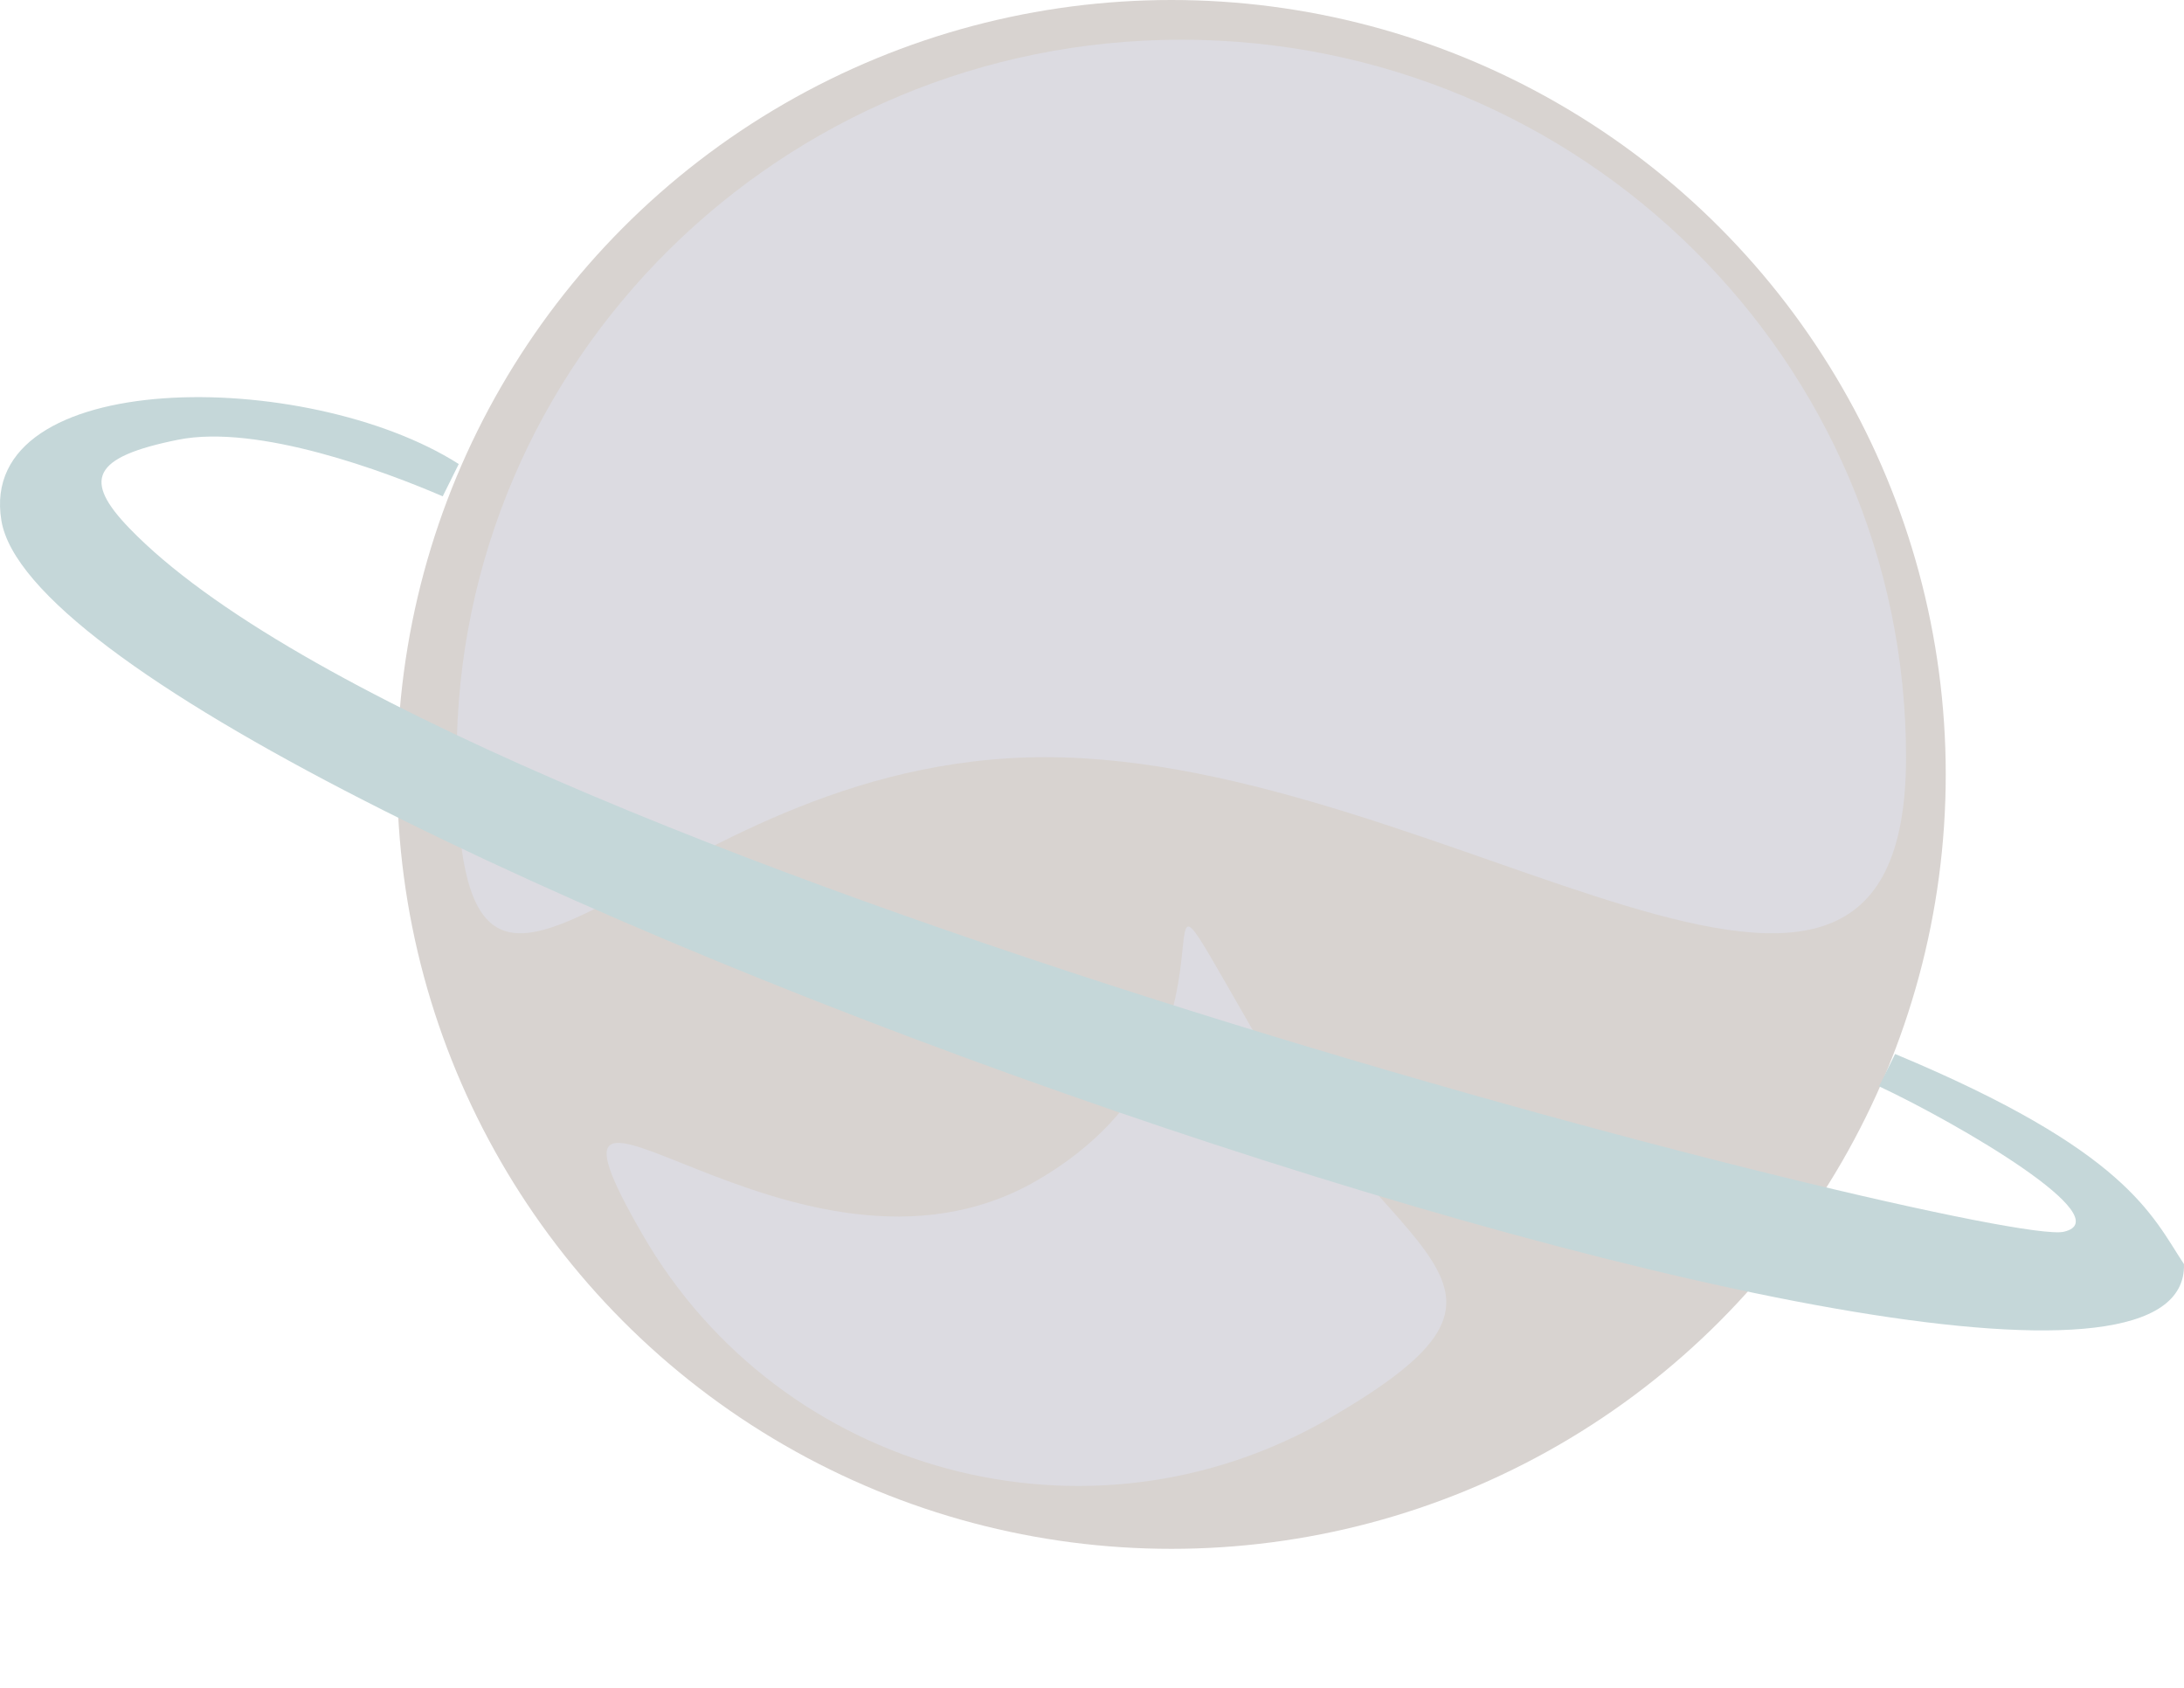
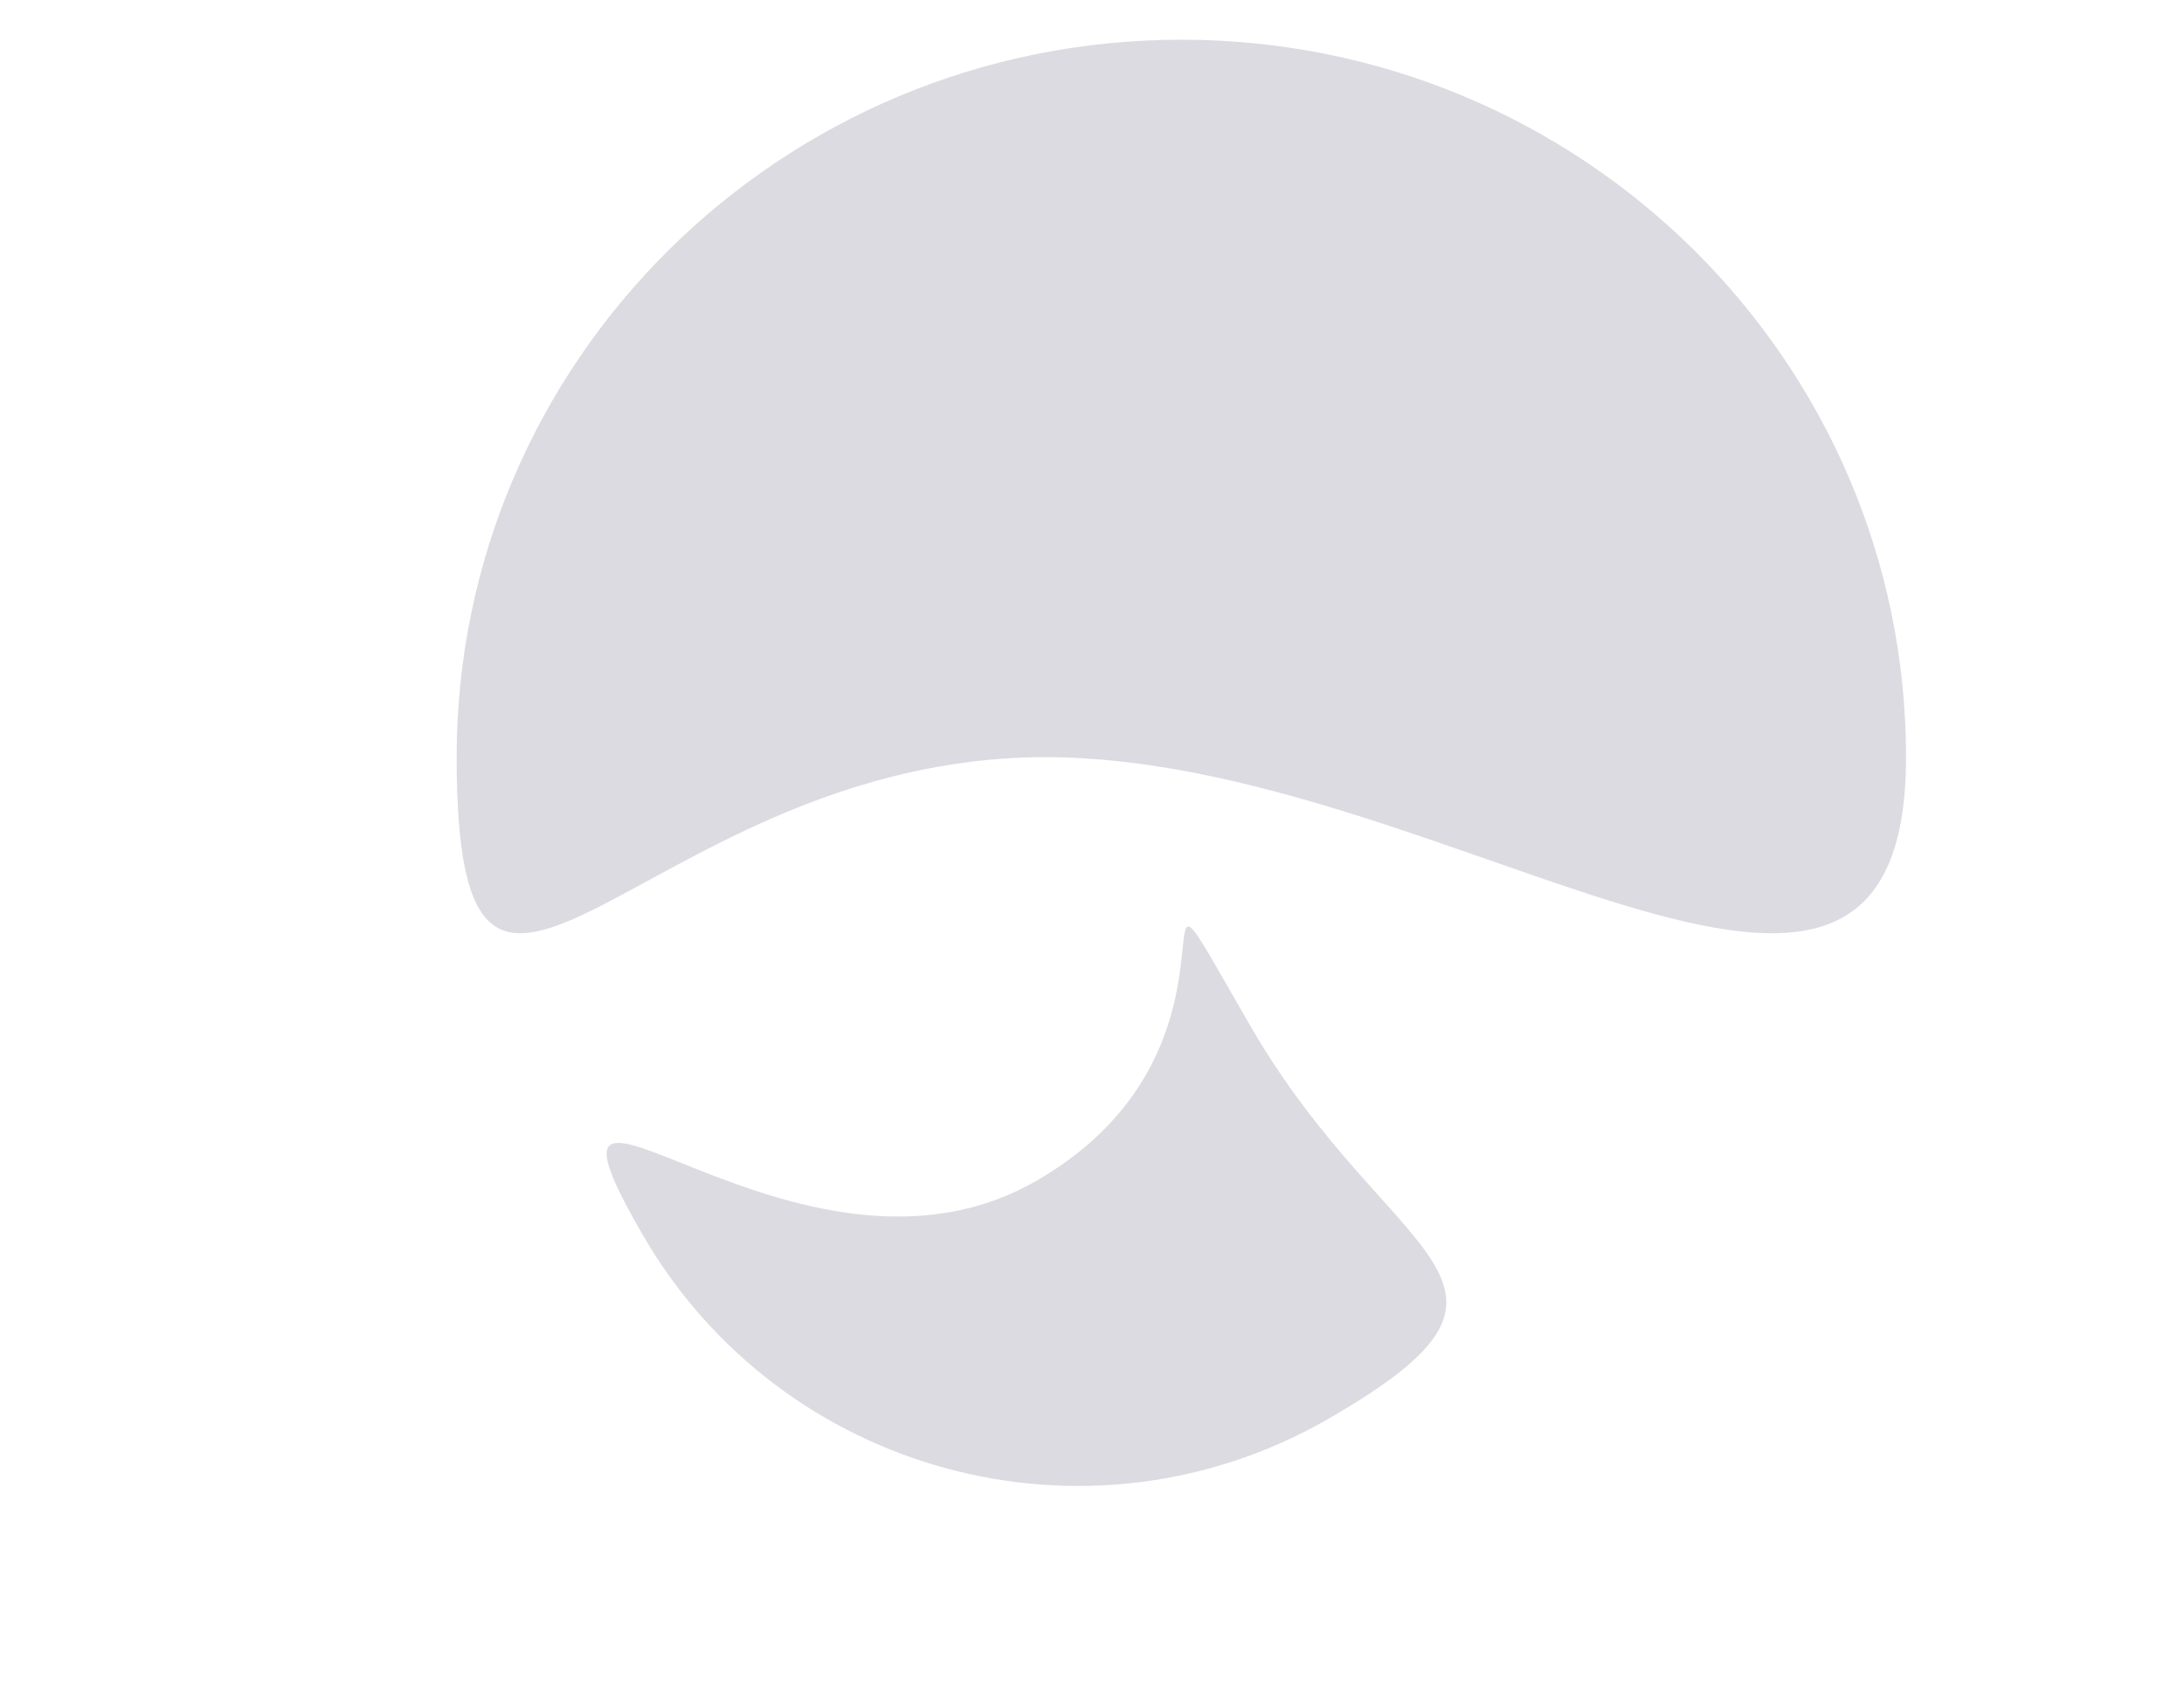
<svg xmlns="http://www.w3.org/2000/svg" width="110" height="85" viewBox="0 0 110 85" fill="none">
-   <circle cx="59" cy="39" r="39" fill="#D8D3D0" />
  <path d="M96 38.131C96 58.086 72.815 38.131 52.656 38.131C32.498 38.131 23 58.086 23 38.131C23 18.177 39.342 2 59.5 2C79.658 2 96 18.177 96 38.131Z" fill="#DCDBE1" />
  <path d="M52.21 59.459C64.309 52.474 55.965 39.522 62.956 51.631C69.947 63.739 79.022 64.457 66.924 71.442C54.825 78.428 39.35 74.274 32.359 62.166C25.368 50.057 40.111 66.445 52.21 59.459Z" fill="#DCDBE1" />
-   <path d="M0.07 26.216C-1.21 18.484 15.428 18.483 23.106 23.368L22.298 24.995C19.469 23.774 13.003 21.333 8.961 22.147C4.602 23.025 4.17 24.181 6.536 26.623C22.702 43.311 100.299 62.847 103.937 62.033C106.846 61.382 98.683 56.606 94.641 54.707L95.449 53.079C107.17 57.963 108.382 61.219 109.999 63.661C110.403 78.313 2.495 40.869 0.07 26.216Z" fill="#C5D7D9" />
</svg>